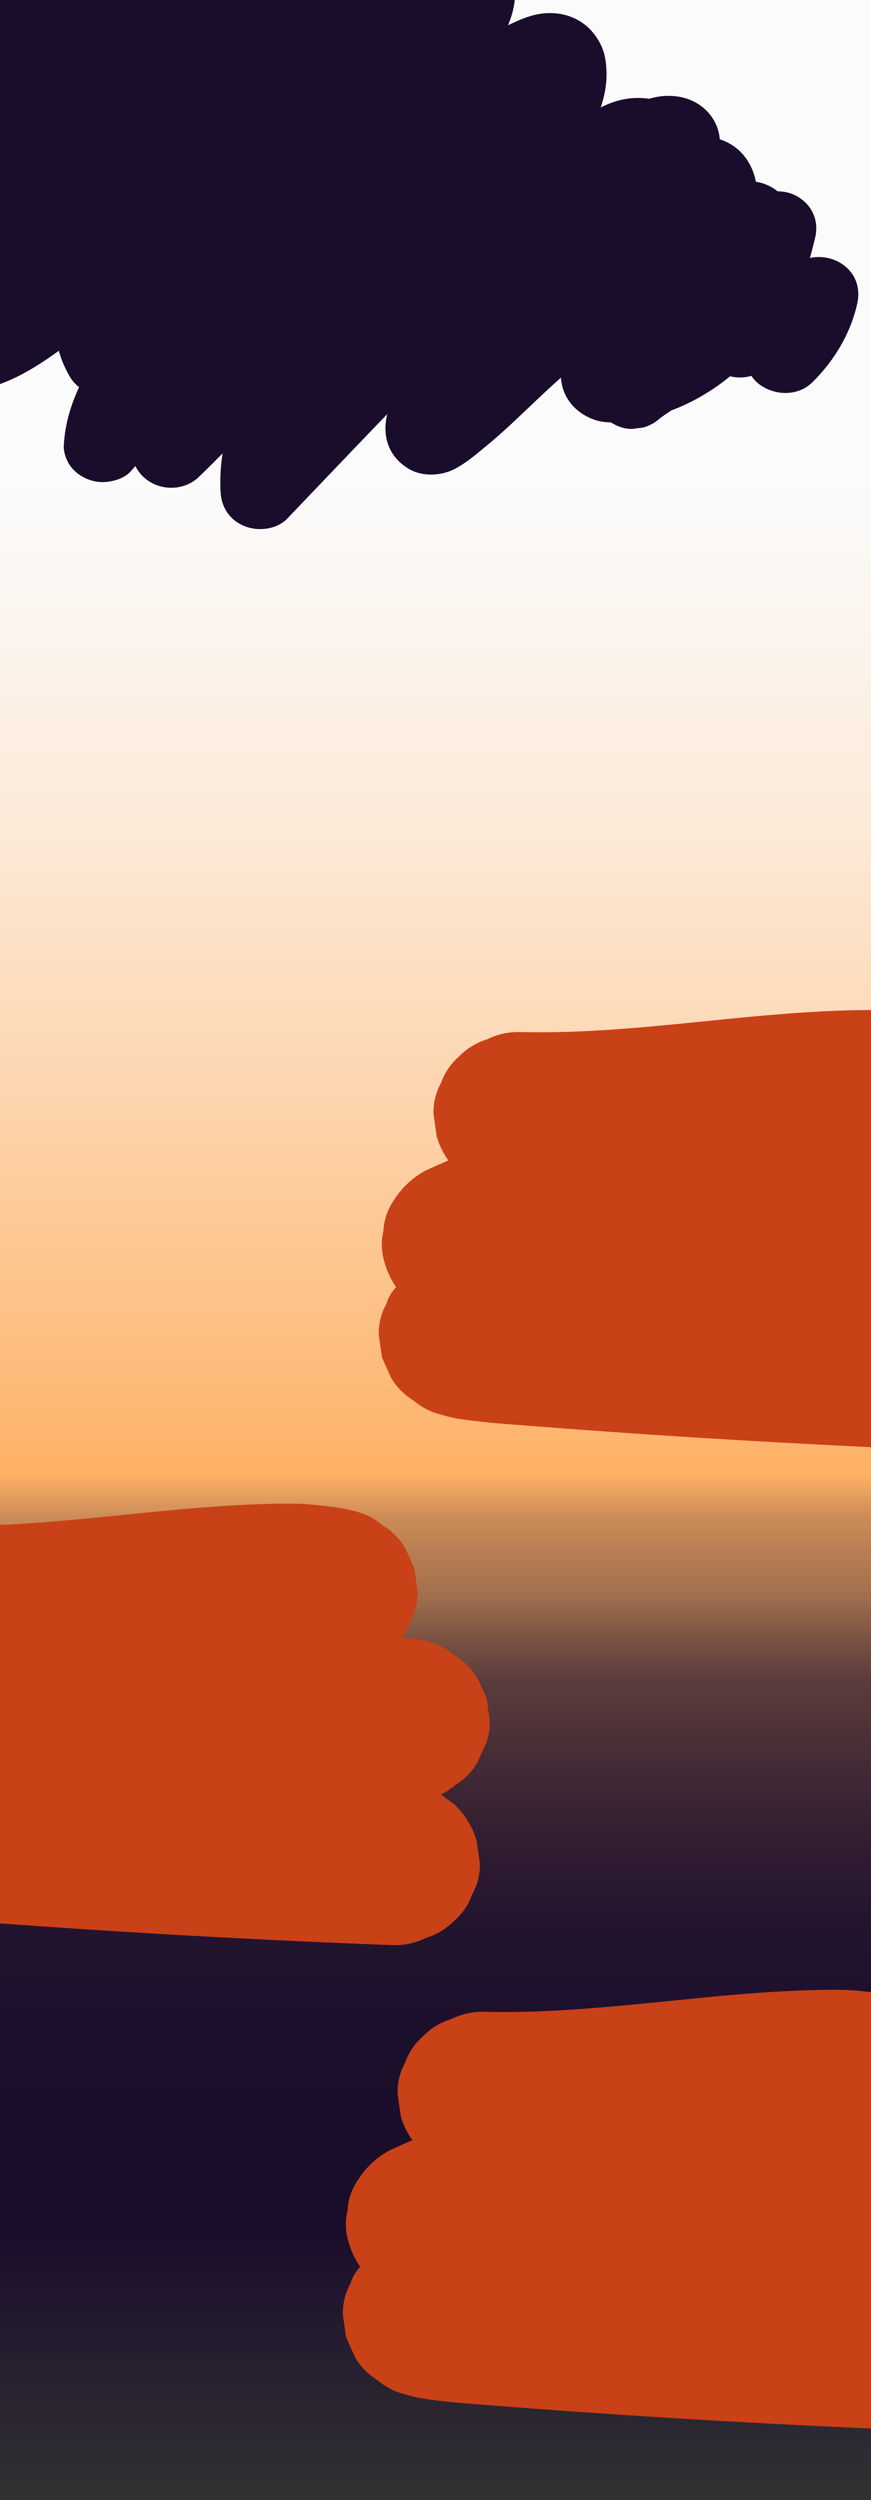
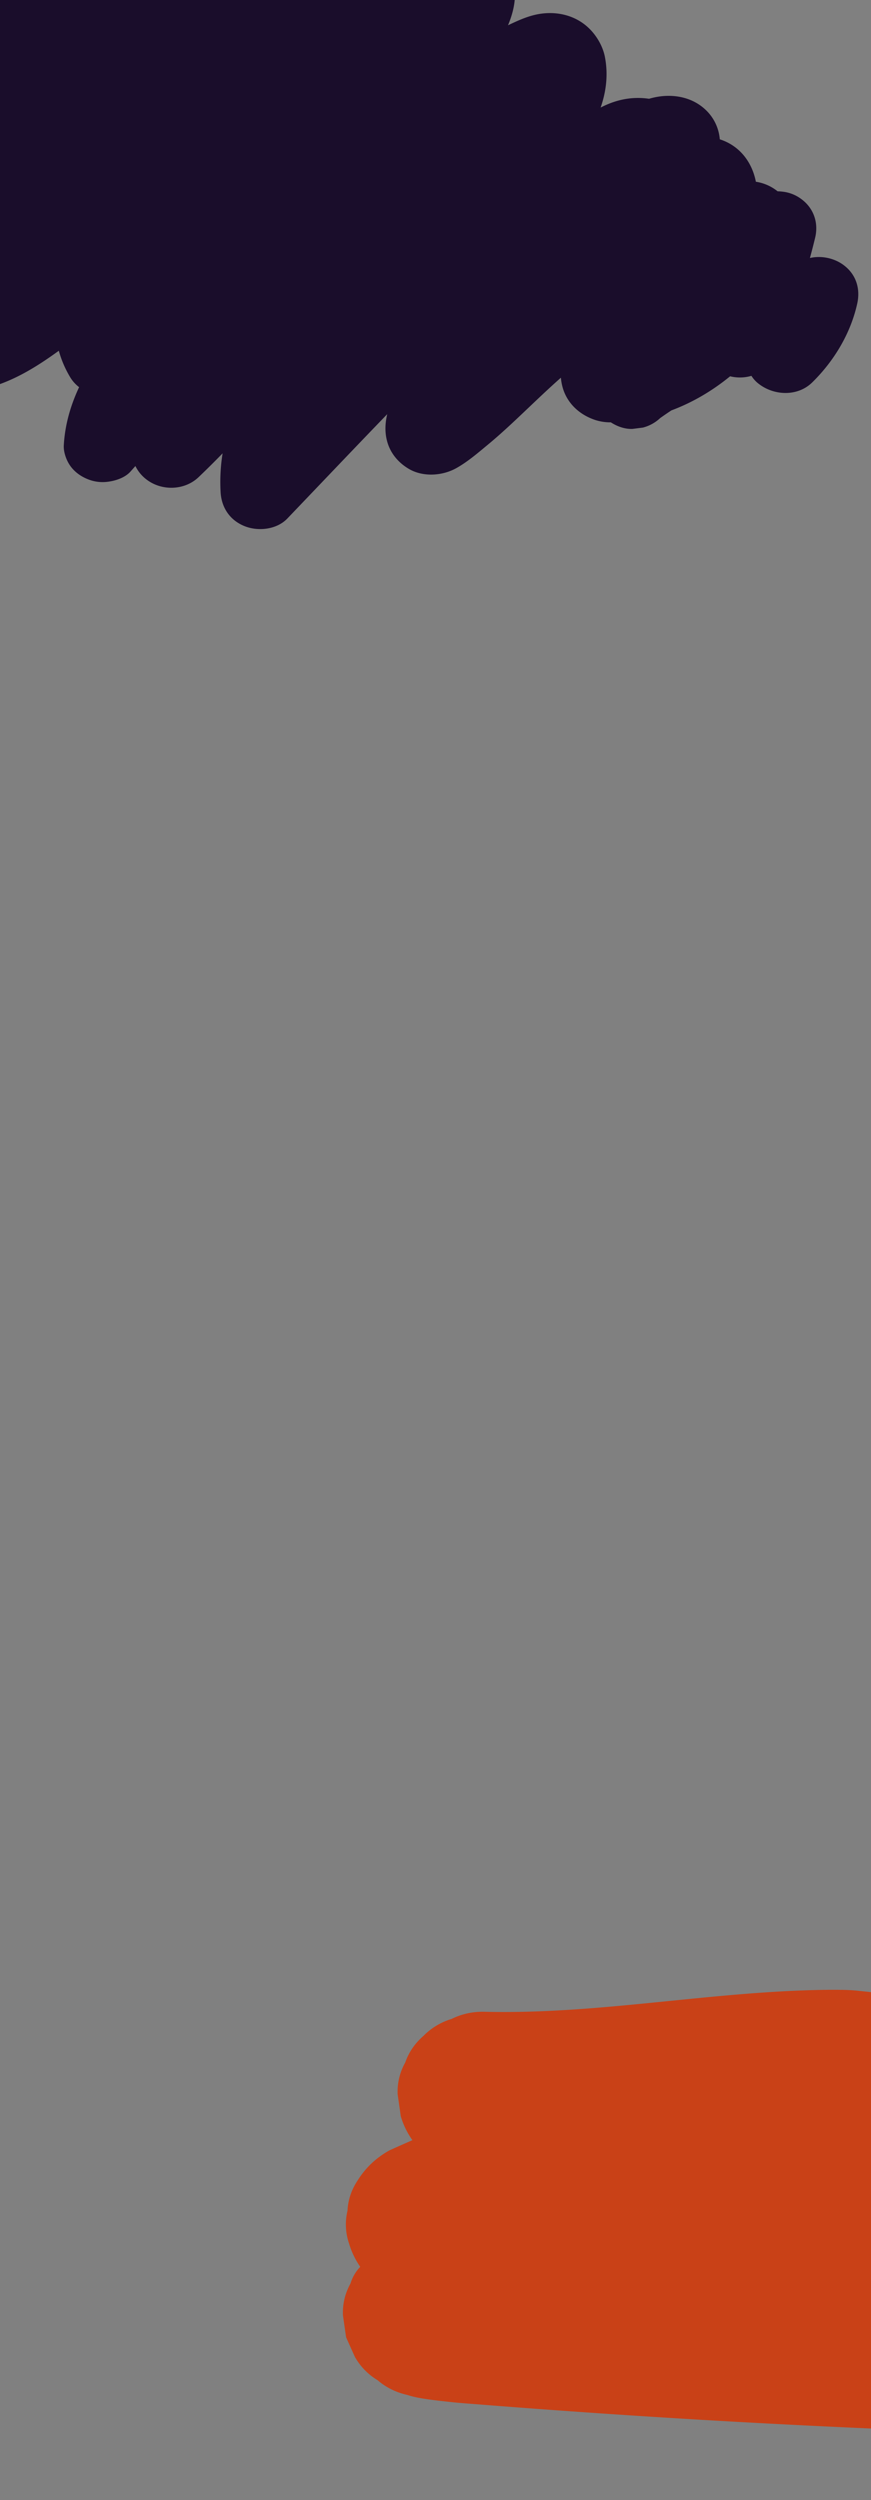
<svg xmlns="http://www.w3.org/2000/svg" id="Layer_1" data-name="Layer 1" width="1920" height="5510" viewBox="0 0 1920 5510">
  <rect x="0" y="0" width="1920" height="5510" fill="#808080" stroke="none" />
  <defs>
    <style>.cls-1{fill:url(#linear-gradient);}.cls-2{fill:#c94117;}.cls-3{fill:#1a0d2b;}</style>
    <linearGradient id="linear-gradient" x1="-11800.09" y1="-807.59" x2="-2995.09" y2="-807.59" gradientTransform="translate(8360.09 5210.09)" gradientUnits="userSpaceOnUse">
      <stop offset="0.12" stop-color="#fbfbfb" />
      <stop offset="0.15" stop-color="#fbf6f1" />
      <stop offset="0.21" stop-color="#fce9d6" />
      <stop offset="0.28" stop-color="#fdd3aa" />
      <stop offset="0.36" stop-color="#feb56e" />
      <stop offset="0.37" stop-color="#feb064" />
      <stop offset="0.37" stop-color="#f9ac63" />
      <stop offset="0.38" stop-color="#ca8b57" />
      <stop offset="0.4" stop-color="#a06d4d" />
      <stop offset="0.41" stop-color="#7c5343" />
      <stop offset="0.42" stop-color="#5d3d3c" />
      <stop offset="0.44" stop-color="#452c36" />
      <stop offset="0.46" stop-color="#321e31" />
      <stop offset="0.48" stop-color="#24142e" />
      <stop offset="0.51" stop-color="#1c0f2c" />
      <stop offset="0.56" stop-color="#1a0d2b" />
      <stop offset="0.57" stop-color="#1f142d" />
      <stop offset="0.63" stop-color="#333" />
    </linearGradient>
  </defs>
-   <rect class="cls-1" x="-3440" y="3376.59" width="8805" height="2051.81" transform="translate(5365 3440) rotate(90)" />
  <path class="cls-2" d="M2255.19,4954.71q9.75-21.73,19.52-43.48,12.09-36.28,3.45-72.57a86.46,86.46,0,0,0-13.21-45.92q-11.72-33.84-40-58.57l-39.18-28.46a202.22,202.22,0,0,0-97.72-24.84l-1.17-.07a89.27,89.27,0,0,0,19.28-34.37,130.3,130.3,0,0,0,16.67-70.12q-3.45-24.2-6.91-48.38-9.77-21.74-19.52-43.47a141.14,141.14,0,0,0-49.87-51.06q-28-24.13-65.84-32.58c-28.58-7.78-59.15-10.21-88.42-13.38-13.44-1.46-27-2-40.49-2.14-28-.34-56.14.34-84.16,1.37-56.61,2.09-113.11,6.26-169.5,11.31-112.39,10-224.45,23.54-337.11,30.9-63.5,4.15-127.16,6.29-190.8,4.84q-40-1.43-74.6,15.67A146.47,146.47,0,0,0,933.26,4487q-28.32,24.73-40,58.57a130.31,130.31,0,0,0-16.68,70.12q3.47,24.18,6.92,48.38a177.66,177.66,0,0,0,25.58,52.56q-25.37,11.06-50.58,22.45-43.63,24.27-69.46,65.29-21.22,31.33-23,67.66a130,130,0,0,0,3.46,72.57,178,178,0,0,0,24.63,51.19,89.37,89.37,0,0,0-21.48,36.74A130.3,130.3,0,0,0,756,5102.67q3.45,24.19,6.91,48.38l19.52,43.47a141.14,141.14,0,0,0,49.87,51.06q28.05,24.14,65.84,32.58a188.76,188.76,0,0,0,24.22,6.14c24.31,4.51,49.15,7,73.74,9.69,17.49,1.91,35.1,3.06,52.65,4.46q54.85,4.35,109.72,8.47,109.74,8.22,219.56,15.47,219.65,14.49,439.54,25,124.43,6,248.89,10.67,40,1.41,74.6-15.68a146.45,146.45,0,0,0,62.31-37.62q28.32-24.73,40-58.57a130.4,130.4,0,0,0,16.68-70.12q-3.47-24.2-6.92-48.38-13.8-46.24-49.79-80.31l-29.13-21.15a145.52,145.52,0,0,0,31.11-20.5A141.14,141.14,0,0,0,2255.19,4954.71Z" />
-   <path class="cls-2" d="M1052.74,3883.37q9.77-21.73,19.52-43.47a130,130,0,0,0,3.46-72.57,86.53,86.53,0,0,0-13.22-45.93q-11.71-33.84-40-58.56-19.59-14.24-39.19-28.46a202.2,202.2,0,0,0-97.72-24.85l-1.16-.07a89,89,0,0,0,19.27-34.37A130.36,130.36,0,0,0,920.35,3505q-3.47-24.2-6.92-48.38-9.75-21.73-19.52-43.48a141.27,141.27,0,0,0-49.86-51.06q-28-24.12-65.85-32.57c-28.57-7.78-59.15-10.21-88.41-13.38-13.44-1.46-27-2-40.5-2.15-28-.34-56.13.34-84.16,1.38-56.61,2.08-113.1,6.26-169.49,11.3-112.4,10.05-224.46,23.54-337.11,30.91-63.5,4.15-127.16,6.28-190.81,4.83q-40-1.41-74.59,15.68a146.35,146.35,0,0,0-62.31,37.63q-28.32,24.72-40,58.57a130.29,130.29,0,0,0-16.67,70.11q3.45,24.2,6.91,48.38a177.91,177.91,0,0,0,25.58,52.56q-25.37,11.07-50.58,22.46-43.63,24.26-69.46,65.28-21.21,31.34-23,67.67a130,130,0,0,0,3.46,72.57,177.55,177.55,0,0,0,24.63,51.18,89.3,89.3,0,0,0-21.48,36.75,130.4,130.4,0,0,0-16.68,70.12q3.47,24.18,6.92,48.38l19.52,43.47a141.11,141.11,0,0,0,49.86,51.06q28.05,24.14,65.85,32.58a190.28,190.28,0,0,0,24.21,6.14c24.31,4.51,49.15,7,73.74,9.68,17.5,1.91,35.1,3.07,52.65,4.46q54.85,4.37,109.72,8.48,109.74,8.22,219.57,15.47,219.63,14.49,439.54,25,124.41,6,248.89,10.68,40,1.41,74.59-15.68a146.35,146.35,0,0,0,62.31-37.63q28.32-24.72,40-58.57a130.26,130.26,0,0,0,16.67-70.11q-3.45-24.19-6.91-48.38-13.8-46.24-49.8-80.31l-29.12-21.15a145.43,145.43,0,0,0,31.11-20.51A141.11,141.11,0,0,0,1052.74,3883.37Z" />
-   <path class="cls-2" d="M2334.42,2795.5l19.52-43.47a130,130,0,0,0,3.46-72.57,86.47,86.47,0,0,0-13.22-45.93q-11.71-33.84-40-58.57L2265,2546.5a202.22,202.22,0,0,0-97.72-24.84l-1.16-.07a89,89,0,0,0,19.27-34.37A130.4,130.4,0,0,0,2202,2417.1q-3.47-24.18-6.92-48.38l-19.52-43.47a141.14,141.14,0,0,0-49.87-51.06q-28-24.14-65.84-32.57c-28.57-7.79-59.15-10.22-88.41-13.39-13.44-1.46-27-2-40.5-2.14-28-.34-56.13.34-84.16,1.37-56.61,2.09-113.1,6.27-169.49,11.31-112.4,10-224.46,23.54-337.12,30.9-63.49,4.16-127.15,6.29-190.8,4.84q-40-1.41-74.59,15.67a146.54,146.54,0,0,0-62.32,37.63q-28.32,24.74-40,58.57a130.3,130.3,0,0,0-16.67,70.12q3.45,24.2,6.91,48.38a177.78,177.78,0,0,0,25.58,52.56q-25.37,11.05-50.58,22.45-43.63,24.27-69.46,65.29-21.22,31.34-23,67.66-8.65,36.28,3.46,72.57a177.61,177.61,0,0,0,24.63,51.19,89.12,89.12,0,0,0-21.48,36.75,130.29,130.29,0,0,0-16.68,70.11q3.46,24.2,6.92,48.38l19.52,43.48a141.19,141.19,0,0,0,49.86,51.06q28.05,24.12,65.85,32.57a188.65,188.65,0,0,0,24.21,6.15c24.31,4.51,49.15,7,73.74,9.68,17.5,1.91,35.1,3.06,52.65,4.46q54.85,4.37,109.72,8.47,109.74,8.23,219.56,15.47,219.65,14.49,439.55,25,124.41,6,248.89,10.67,40,1.43,74.59-15.67a146.35,146.35,0,0,0,62.31-37.63q28.32-24.74,40-58.57a130.3,130.3,0,0,0,16.67-70.12q-3.45-24.18-6.91-48.38-13.8-46.24-49.8-80.3l-29.12-21.16a145.45,145.45,0,0,0,31.1-20.5A141.14,141.14,0,0,0,2334.42,2795.5Z" />
  <path class="cls-3" d="M1858.83,583.6c-20.36-14.85-48.26-20.77-73.46-15q6.11-22.27,11.5-44.72c7.76-32.38-2.65-64.89-30.86-85.47a84.23,84.23,0,0,0-40.73-16,98.26,98.26,0,0,0-11.12-.77,100.92,100.92,0,0,0-47.92-21.1c-7.6-39.15-31.27-74.58-71.94-90.79-2.54-1-5.08-1.91-7.62-2.74a100.22,100.22,0,0,0-31.89-65.6c-26.55-24.85-63-33.58-99.17-29a159.92,159.92,0,0,0-24.86,5.27,165.55,165.55,0,0,0-23.69-1.8c-30.54-.14-57.9,8.22-83.07,21.16,12.64-36.2,16.8-73.94,9.36-111.92-4.55-23.27-18.23-46.87-35.87-63.59C1269.91,35.36,1232.2,25.14,1194.11,30c-26.59,3.37-50.5,14.43-74.27,25.71,8.67-20.82,14.59-42,15.34-64.66,1.26-38.64-20-80.13-56.52-99.26-31-16.27-68.8-19.82-102.27-8-13.78,4.88-27.92,10.47-40.19,18.34-13.12,8.42-25.38,18.13-37.81,27.44q-16.25,12.15-32.21,24.63a126.88,126.88,0,0,0-22-25.61c-18.38-16.16-40.49-28.75-64.85-35-28-7.2-54.76-5.61-82.89-1.14a160.77,160.77,0,0,0-20.17,4.63c-47.89-24.75-107.32-6.92-158.12,10.42-19.94-33.84-61.68-54-103-51.23-45.7,3.06-91.87,14.66-134.45,30.3a760.45,760.45,0,0,0-110,50.69,91.53,91.53,0,0,0-49.38-15.35C-3-80.66-127.5-32.35-214.53,51.38c-15.56,15-25.22,36.45-25.22,57.5,0,19.94,9.38,43.76,25.22,57.49a96.23,96.23,0,0,0,57.17,23.1c-11.86,25.59-20.58,52.42-24.8,80.59q-1.54,10.81-3.08,21.62c0,.84,0,1.66,0,2.49-41.31,40.22-78.58,84-109.77,132.32-23.39,36.24-43.34,75.49-56.58,116.07-15.91,48.79-18.31,98.65-8.82,148.68l8.68,19.42,13.47,16.46c13.46,12.71,30.78,20,49.44,22.36a86.62,86.62,0,0,0,44.62-5.55c18.36-7.32,29.38-18,41.18-33.27q12.14-15.74,24.36-31.41c1.69,1.46,3.44,2.87,5.26,4.19a88.66,88.66,0,0,0,50.1,16.89c-7.22,18.26-12.79,37-15.68,56.17a77.33,77.33,0,0,0,0,43.23,80.29,80.29,0,0,0,22.14,35.88c22,20.74,53.9,28.22,83.78,20.91C27.43,841.73,80,809,129.65,773a234.38,234.38,0,0,0,25.26,58.67,79.36,79.36,0,0,0,19.45,21.6c-18.85,40.27-31.27,83-33.75,128.56-.73,13.26,4.72,29.69,11.75,41,9.48,15.29,24.1,26.46,41.18,33.27a86.62,86.62,0,0,0,44.62,5.55c17.47-2.22,37.65-9.15,49.44-22.36,3.64-4.07,7.25-8.15,10.88-12.22A83,83,0,0,0,324.64,1058c33.44,24.4,82.64,22.64,113.06-6.36q27-25.77,53-52.56a396.11,396.11,0,0,0-4.35,86.22c2,33,20,61.19,52.93,74.31,30.34,12.09,71,7.32,94.07-16.81,73.39-76.69,146.49-153.67,220.24-230.06-5,21-5.72,42.58.92,63.73,7.61,24.25,24.69,44.12,47.39,57.25,31.14,18,73.55,15.09,104.2-2.14,25-14,47.79-33.76,69.68-51.87,17.77-14.71,34.9-30.1,51.75-45.75,36.37-33.8,71.61-68.65,108.89-101.57a115.28,115.28,0,0,0,3.42,19.92c9.27,35.25,36.45,61.49,72.54,73.38a109.72,109.72,0,0,0,34.19,5.1c13.82,9,30.76,15.16,47.78,14.44l22.89-2.9a87.46,87.46,0,0,0,38-20.91l.37-.28q12-8.53,24.36-16.68c47.32-17.66,90.94-43.65,129.45-75.17a90.39,90.39,0,0,0,47-1,66,66,0,0,0,12.26,14.48c33.83,29.32,88.42,32.75,121.78,0,48.66-47.77,84.81-108.56,99.18-173.68C1896.89,636.43,1887.46,604.48,1858.83,583.6Z" />
</svg>